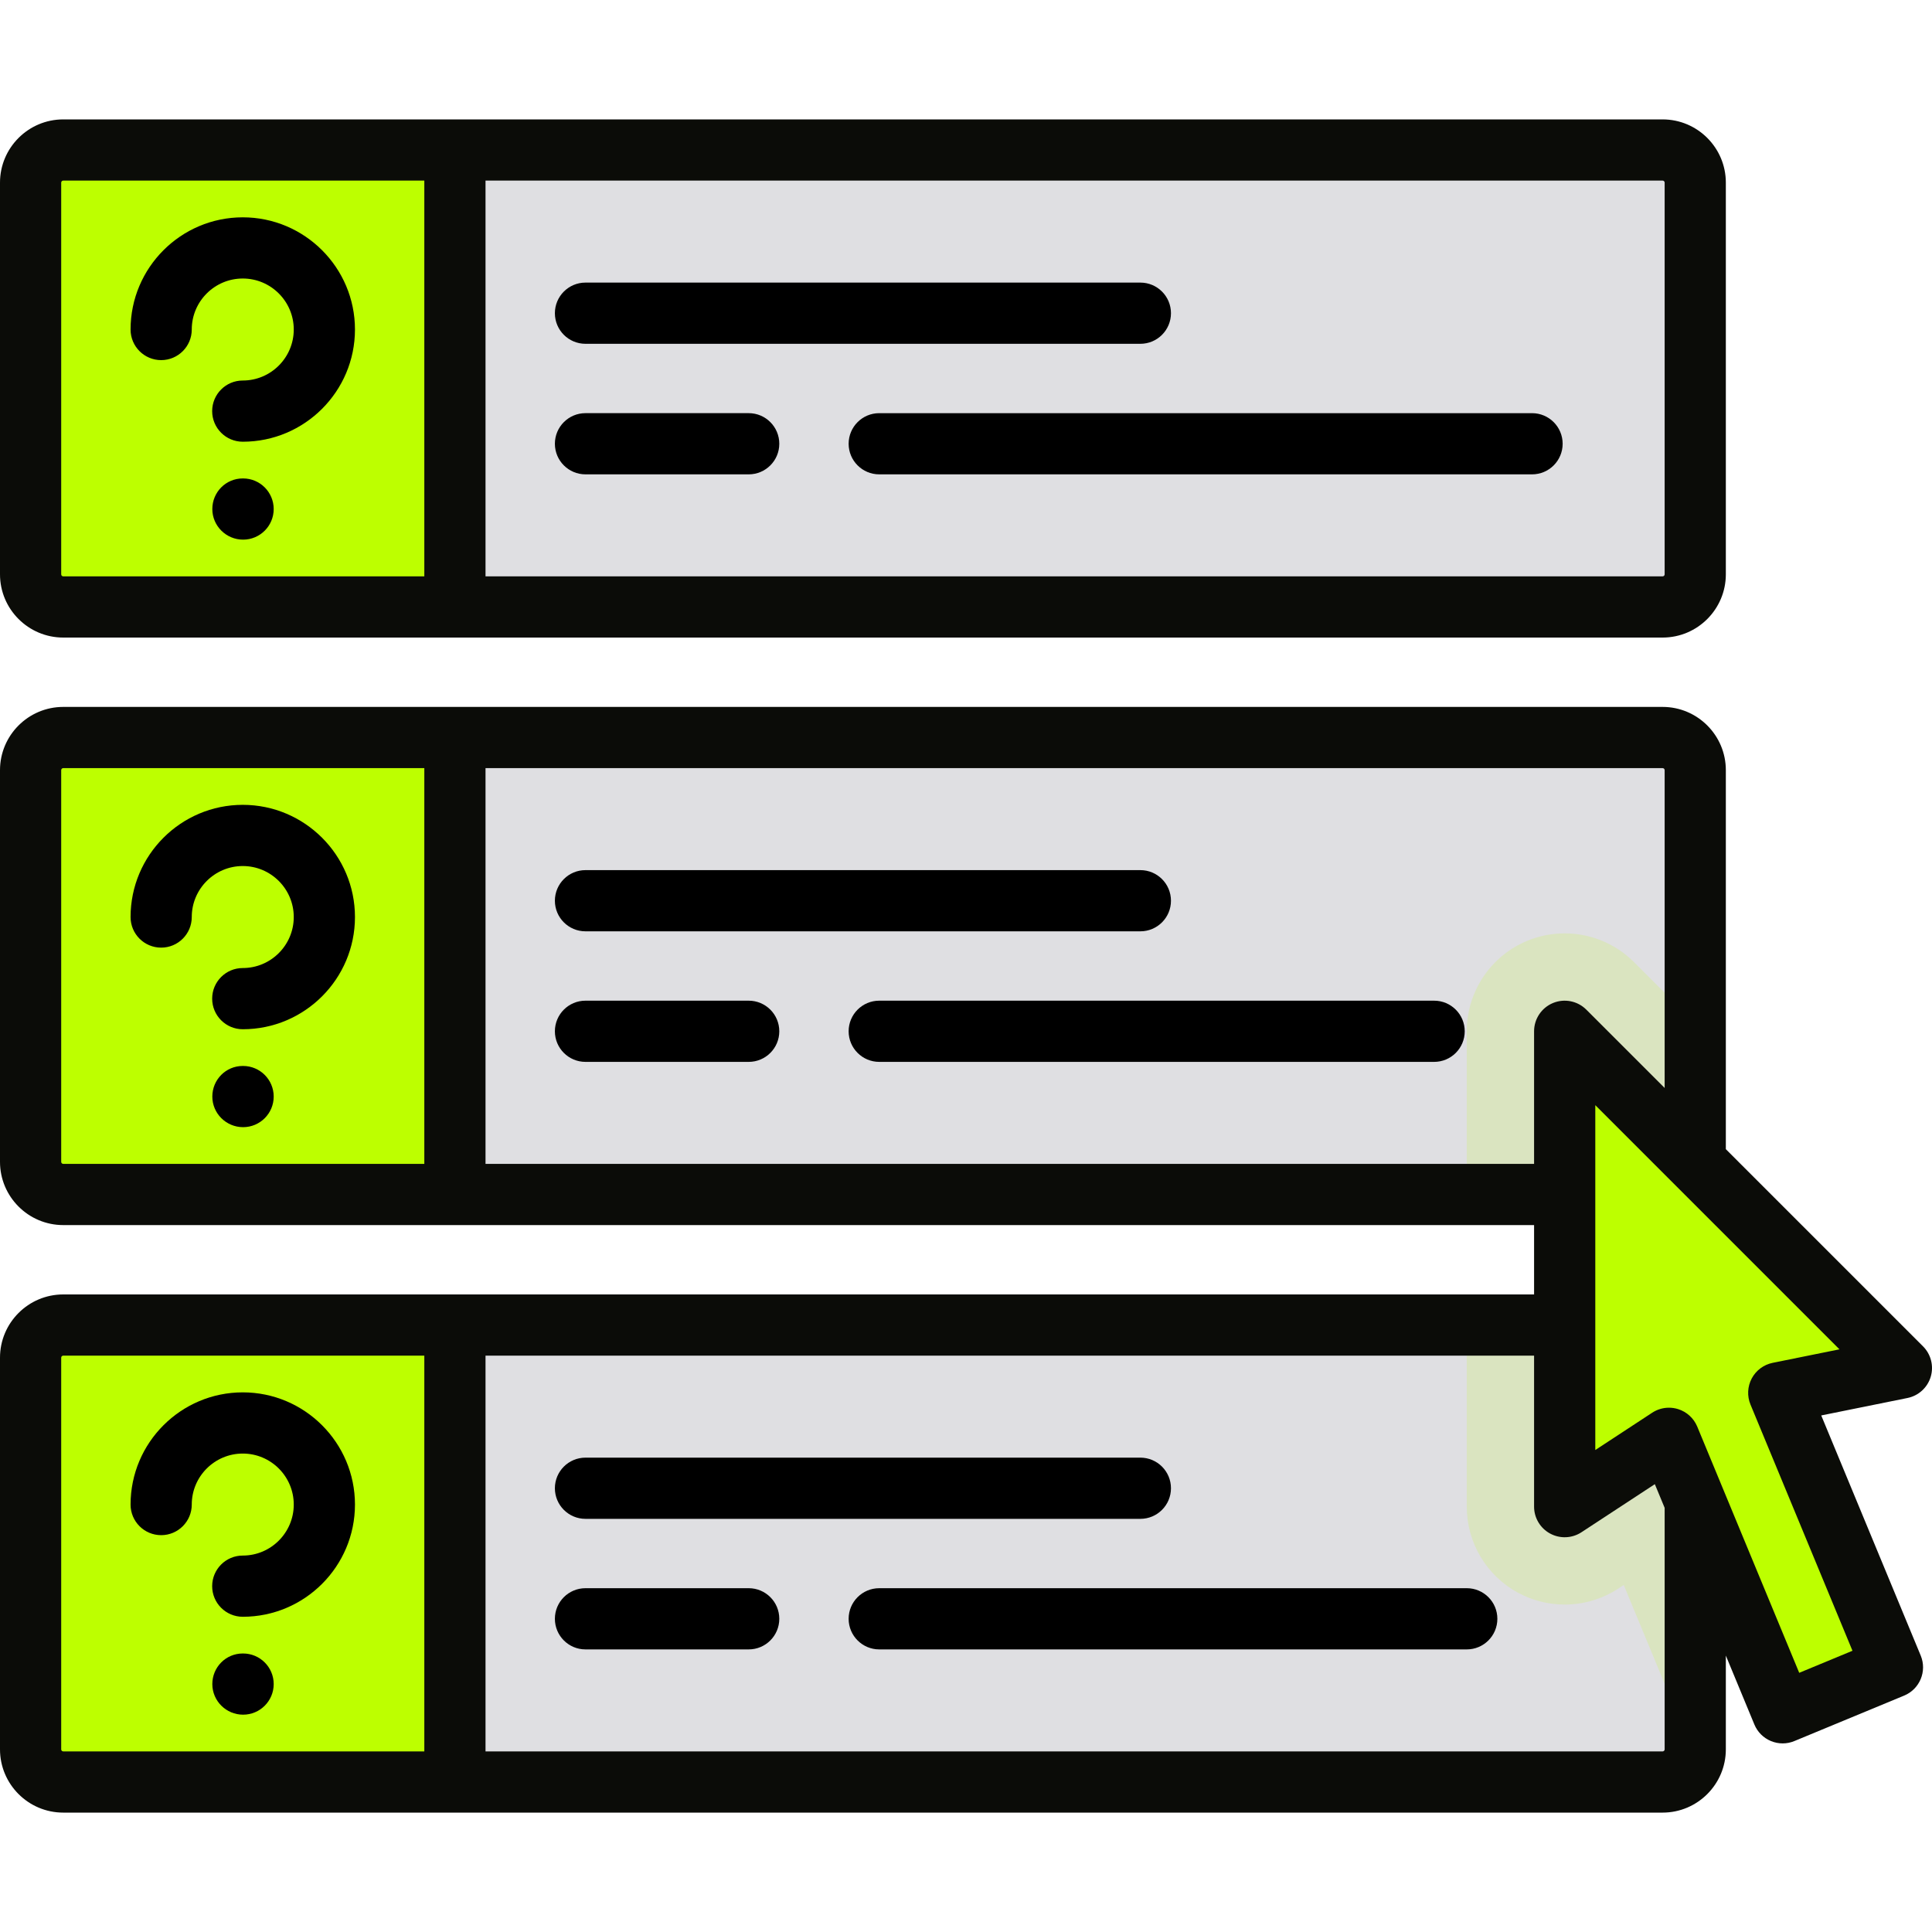
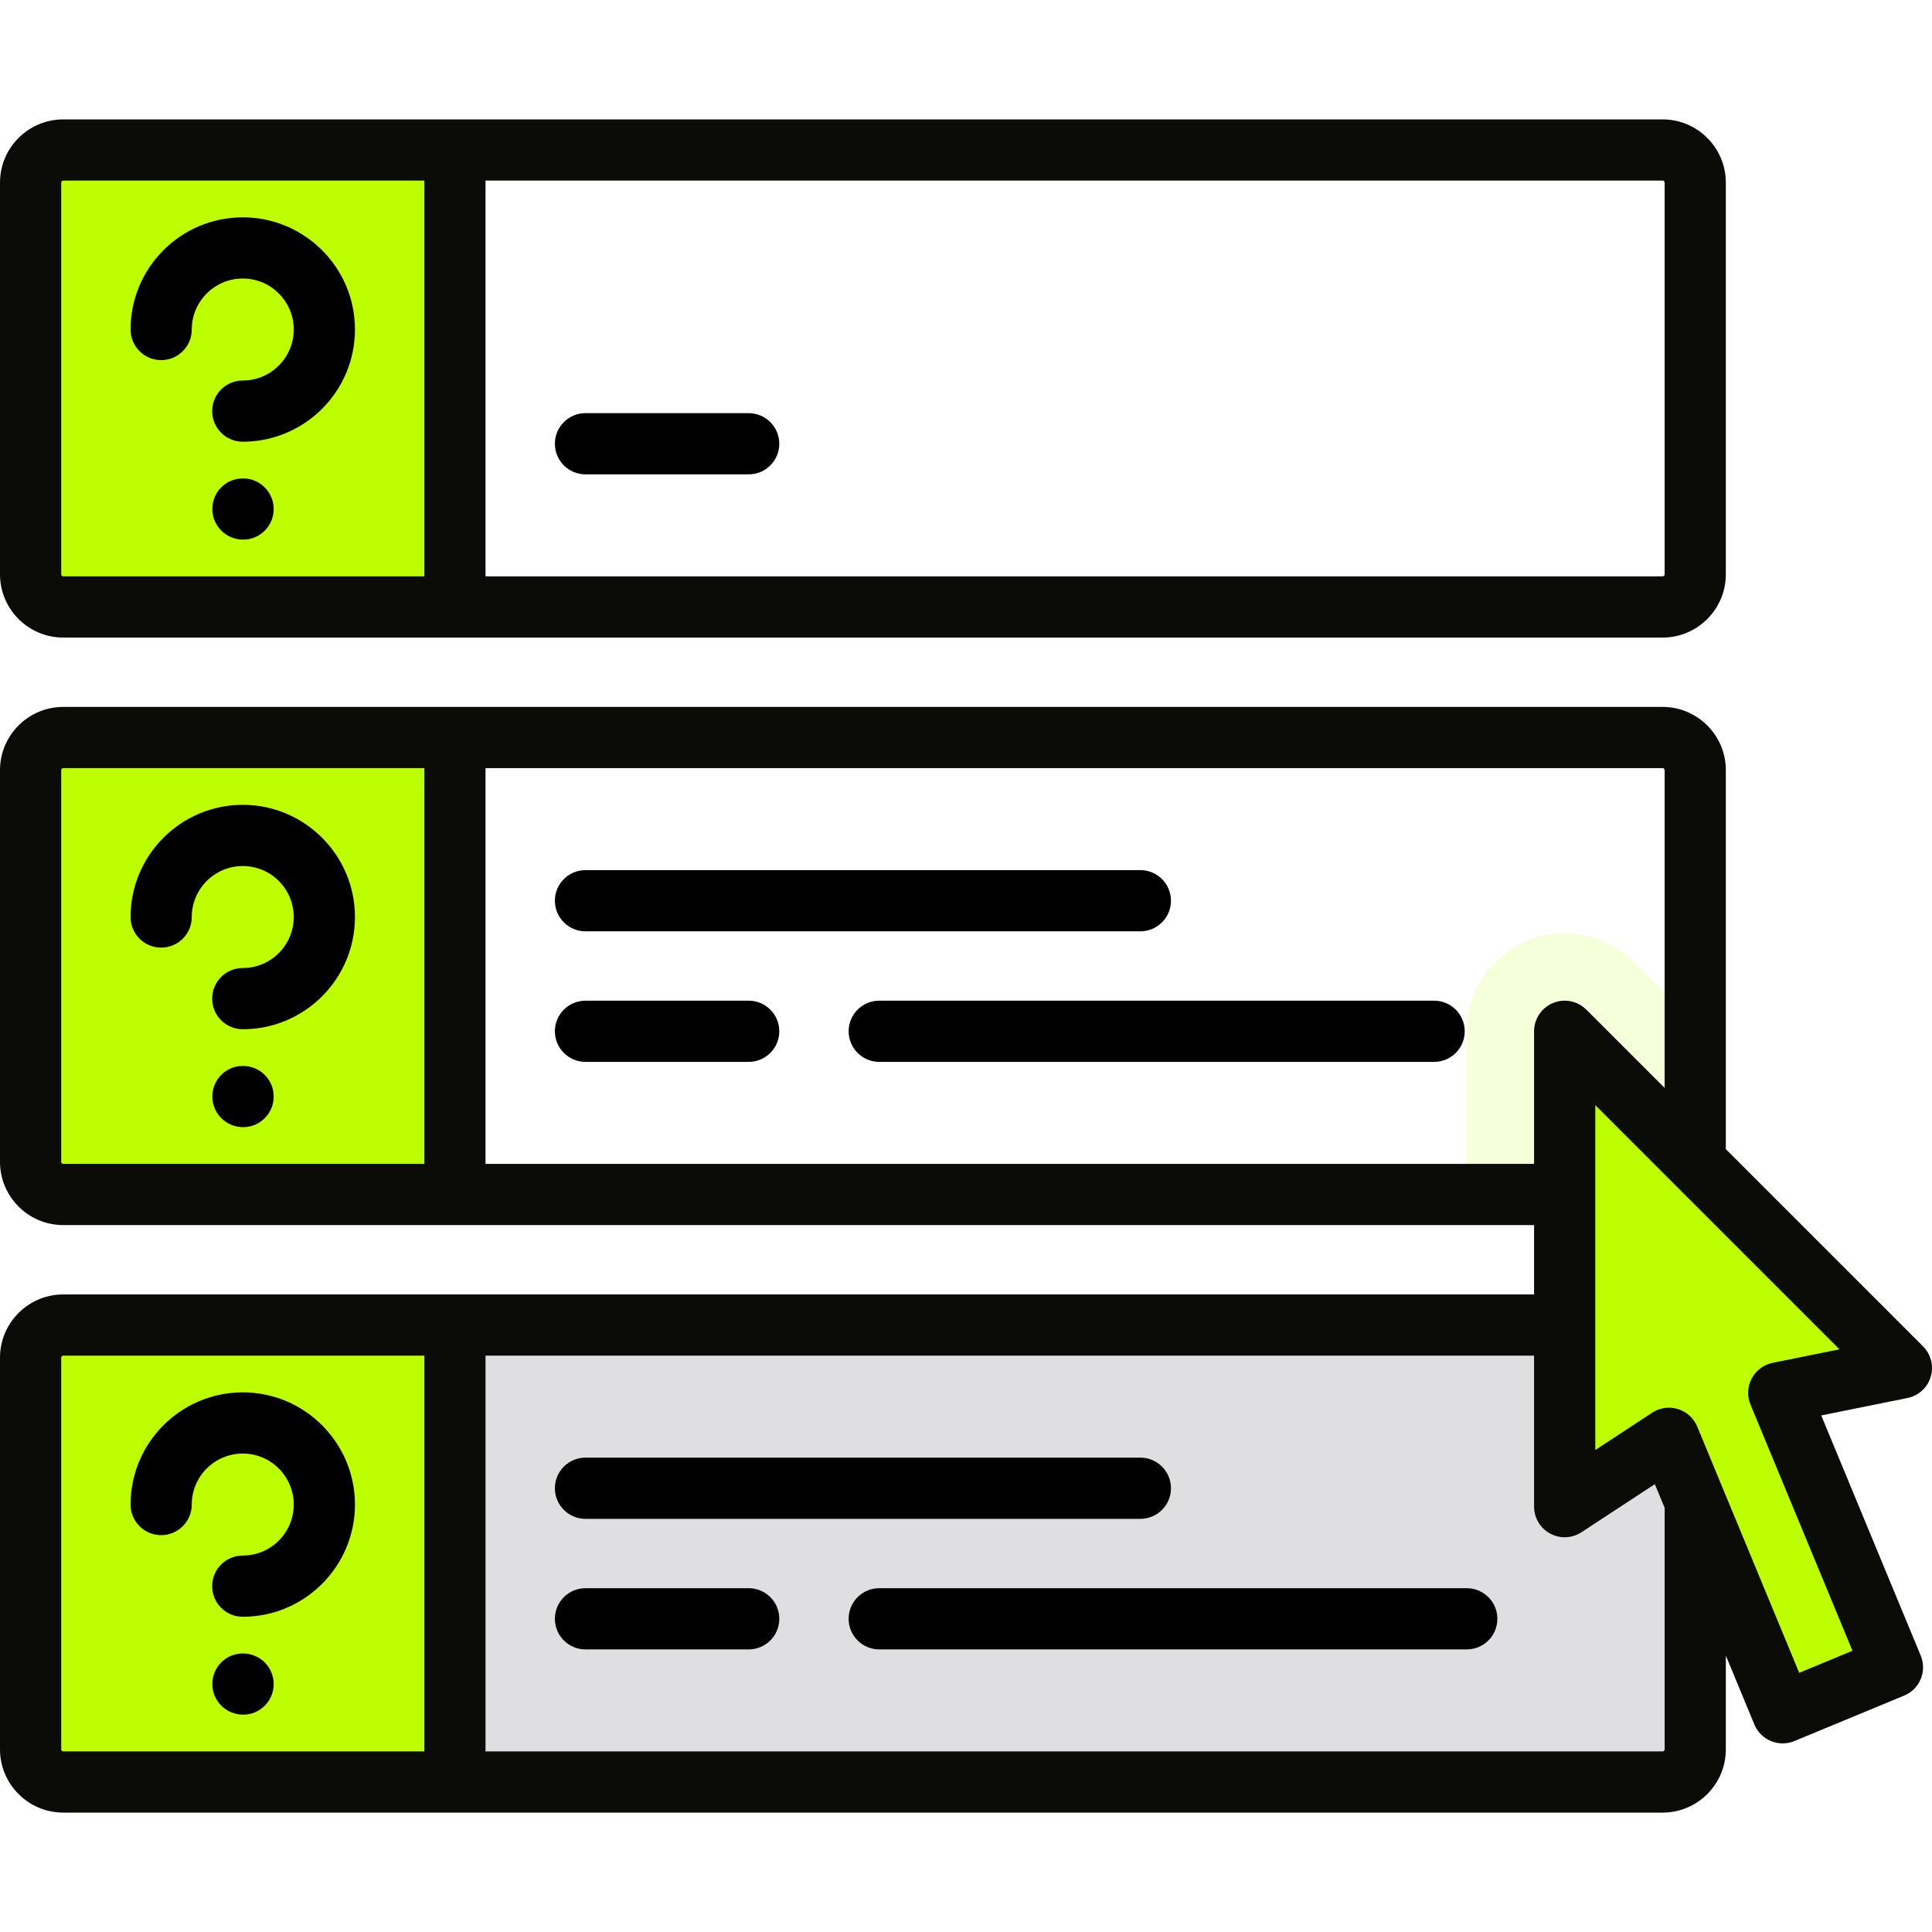
<svg xmlns="http://www.w3.org/2000/svg" width="158" height="158" viewBox="0 0 158 158" fill="none">
  <g clip-path="url(#clip0_630_217)">
-     <path d="M135.968 49.638H5.171C3.697 49.638 2.502 48.443 2.502 46.968V14.936C2.502 13.462 3.697 12.267 5.171 12.267H135.968C137.442 12.267 138.637 13.462 138.637 14.936V46.968C138.637 48.443 137.442 49.638 135.968 49.638Z" fill="#DFDFE2" />
    <path d="M37.203 49.638H5.171C3.697 49.638 2.502 48.443 2.502 46.968V14.936C2.502 13.462 3.697 12.267 5.171 12.267H37.203V49.638Z" fill="#BDFF00" />
-     <path d="M135.968 97.685H5.171C3.697 97.685 2.502 96.49 2.502 95.016V62.984C2.502 61.51 3.697 60.315 5.171 60.315H135.968C137.442 60.315 138.637 61.51 138.637 62.984V95.016C138.637 96.49 137.442 97.685 135.968 97.685Z" fill="#DFDFE2" />
    <path d="M37.203 97.685H5.171C3.697 97.685 2.502 96.49 2.502 95.016V62.984C2.502 61.51 3.697 60.315 5.171 60.315H37.203V97.685Z" fill="#BDFF00" />
    <path d="M135.968 145.733H5.171C3.697 145.733 2.502 144.538 2.502 143.064V111.032C2.502 109.558 3.697 108.363 5.171 108.363H135.968C137.442 108.363 138.637 109.558 138.637 111.032V143.064C138.637 144.538 137.442 145.733 135.968 145.733Z" fill="#DFDFE2" />
    <path d="M37.203 145.733H5.171C3.697 145.733 2.502 144.538 2.502 143.064V111.032C2.502 109.558 3.697 108.363 5.171 108.363H37.203V145.733Z" fill="#BDFF00" />
-     <path d="M135.968 108.363H119.952V123.214C119.952 126.156 121.565 128.862 124.154 130.26C125.345 130.904 126.654 131.222 127.96 131.222C129.493 131.222 131.021 130.783 132.35 129.912L132.79 129.624L138.388 143.138C138.436 143.254 138.502 143.356 138.555 143.469C138.577 143.332 138.637 143.208 138.637 143.064V111.032C138.637 109.558 137.442 108.363 135.968 108.363Z" fill="#BDFF00" fill-opacity="0.15" />
    <path d="M138.637 83.691L133.623 78.676C132.091 77.144 130.043 76.331 127.959 76.331C126.927 76.331 125.886 76.53 124.896 76.94C121.903 78.18 119.952 81.1 119.952 84.338V97.685H135.968C137.442 97.685 138.637 96.49 138.637 95.016V83.691Z" fill="#BDFF00" fill-opacity="0.15" />
    <path d="M127.961 84.339V123.215L136.489 117.625L145.787 140.073L154.766 136.354L145.467 113.906L155.498 111.876L127.961 84.339Z" fill="#BDFF00" />
    <path d="M5.172 52.14H135.969C138.82 52.14 141.14 49.82 141.14 46.968V14.936C141.14 12.085 138.82 9.765 135.969 9.765H5.172C2.32 9.765 0 12.085 0 14.936V46.968C0 49.82 2.32 52.14 5.172 52.14ZM136.136 14.936V46.968C136.136 47.06 136.061 47.135 135.969 47.135H39.706V14.769H135.969C136.061 14.769 136.136 14.844 136.136 14.936ZM5.005 14.936C5.005 14.844 5.08 14.769 5.172 14.769H34.701V47.135H5.172C5.08 47.135 5.005 47.06 5.005 46.968V14.936Z" fill="#0B0C08" />
-     <path d="M47.881 28.116H93.26C94.642 28.116 95.762 26.996 95.762 25.614C95.762 24.232 94.642 23.111 93.26 23.111H47.881C46.499 23.111 45.379 24.232 45.379 25.614C45.379 26.996 46.499 28.116 47.881 28.116Z" fill="black" />
-     <path d="M69.402 36.291C69.402 37.673 70.523 38.793 71.905 38.793H125.291C126.674 38.793 127.794 37.673 127.794 36.291C127.794 34.909 126.673 33.789 125.291 33.789H71.905C70.522 33.788 69.402 34.909 69.402 36.291Z" fill="black" />
    <path d="M61.229 33.788H47.881C46.499 33.788 45.379 34.909 45.379 36.291C45.379 37.672 46.499 38.793 47.881 38.793H61.229C62.611 38.793 63.731 37.672 63.731 36.291C63.731 34.909 62.611 33.788 61.229 33.788Z" fill="black" />
    <path d="M13.18 29.451C14.562 29.451 15.682 28.33 15.682 26.948C15.682 24.648 17.553 22.777 19.854 22.777C22.153 22.777 24.024 24.648 24.024 26.948C24.024 29.248 22.153 31.119 19.854 31.119C18.471 31.119 17.351 32.24 17.351 33.621C17.351 35.003 18.472 36.124 19.854 36.124C24.913 36.124 29.029 32.008 29.029 26.948C29.029 21.889 24.913 17.773 19.854 17.773C14.794 17.773 10.678 21.889 10.678 26.948C10.678 28.33 11.798 29.451 13.18 29.451Z" fill="black" />
    <path d="M19.88 39.127H19.853C18.471 39.127 17.364 40.248 17.364 41.629C17.364 43.011 18.498 44.132 19.88 44.132C21.262 44.132 22.383 43.011 22.383 41.629C22.382 40.248 21.262 39.127 19.88 39.127Z" fill="black" />
    <path d="M47.881 76.164H93.26C94.642 76.164 95.762 75.043 95.762 73.662C95.762 72.279 94.642 71.159 93.26 71.159H47.881C46.499 71.159 45.379 72.28 45.379 73.662C45.379 75.043 46.499 76.164 47.881 76.164Z" fill="black" />
    <path d="M117.283 81.836H71.905C70.522 81.836 69.402 82.957 69.402 84.339C69.402 85.721 70.523 86.841 71.905 86.841H117.283C118.666 86.841 119.786 85.721 119.786 84.339C119.786 82.957 118.665 81.836 117.283 81.836Z" fill="black" />
    <path d="M61.229 81.836H47.881C46.499 81.836 45.379 82.957 45.379 84.339C45.379 85.721 46.499 86.841 47.881 86.841H61.229C62.611 86.841 63.731 85.721 63.731 84.339C63.731 82.957 62.611 81.836 61.229 81.836Z" fill="black" />
    <path d="M19.854 65.82C14.794 65.82 10.678 69.936 10.678 74.996C10.678 76.378 11.798 77.498 13.18 77.498C14.562 77.498 15.682 76.378 15.682 74.996C15.682 72.696 17.553 70.825 19.854 70.825C22.153 70.825 24.024 72.696 24.024 74.996C24.024 77.296 22.153 79.167 19.854 79.167C18.471 79.167 17.351 80.287 17.351 81.669C17.351 83.051 18.472 84.172 19.854 84.172C24.913 84.172 29.029 80.056 29.029 74.996C29.029 69.936 24.913 65.82 19.854 65.82Z" fill="black" />
    <path d="M19.88 87.175H19.853C18.471 87.175 17.364 88.295 17.364 89.677C17.364 91.059 18.498 92.18 19.88 92.18C21.262 92.18 22.383 91.059 22.383 89.677C22.383 88.295 21.262 87.175 19.88 87.175Z" fill="black" />
    <path d="M47.881 124.212H93.26C94.642 124.212 95.762 123.091 95.762 121.709C95.762 120.328 94.642 119.207 93.26 119.207H47.881C46.499 119.207 45.379 120.328 45.379 121.709C45.379 123.091 46.499 124.212 47.881 124.212Z" fill="black" />
    <path d="M119.953 129.884H71.905C70.522 129.884 69.402 131.004 69.402 132.386C69.402 133.768 70.523 134.889 71.905 134.889H119.953C121.335 134.889 122.455 133.768 122.455 132.386C122.455 131.004 121.335 129.884 119.953 129.884Z" fill="black" />
    <path d="M61.229 129.884H47.881C46.499 129.884 45.379 131.004 45.379 132.386C45.379 133.768 46.499 134.889 47.881 134.889H61.229C62.611 134.889 63.731 133.768 63.731 132.386C63.731 131.004 62.611 129.884 61.229 129.884Z" fill="black" />
    <path d="M19.854 113.868C14.794 113.868 10.678 117.984 10.678 123.044C10.678 124.426 11.798 125.546 13.18 125.546C14.562 125.546 15.682 124.426 15.682 123.044C15.682 120.744 17.553 118.873 19.854 118.873C22.153 118.873 24.024 120.744 24.024 123.044C24.024 125.344 22.153 127.215 19.854 127.215C18.471 127.215 17.351 128.335 17.351 129.717C17.351 131.099 18.472 132.22 19.854 132.22C24.913 132.22 29.029 128.104 29.029 123.044C29.029 117.984 24.913 113.868 19.854 113.868Z" fill="black" />
    <path d="M19.88 135.223H19.853C18.471 135.223 17.364 136.343 17.364 137.725C17.364 139.107 18.498 140.227 19.88 140.227C21.262 140.227 22.383 139.107 22.383 137.725C22.383 136.343 21.262 135.223 19.88 135.223Z" fill="black" />
-     <path d="M157.894 112.598C158.16 111.716 157.919 110.758 157.267 110.106L141.14 93.98V62.984C141.14 60.133 138.82 57.812 135.969 57.812H5.172C2.32 57.812 0 60.133 0 62.984V95.016C0 97.868 2.32 100.188 5.172 100.188H125.458V105.86H5.172C2.32 105.86 0 108.18 0 111.032V143.064C0 145.916 2.32 148.236 5.172 148.236H135.969C138.82 148.236 141.14 145.916 141.14 143.064V135.395L143.474 141.031C143.728 141.644 144.215 142.131 144.829 142.385C145.136 142.512 145.461 142.576 145.786 142.576C146.112 142.576 146.437 142.513 146.744 142.385L155.723 138.666C157 138.137 157.607 136.673 157.078 135.396L148.942 115.756L155.994 114.329C156.898 114.146 157.628 113.481 157.894 112.598ZM5.005 95.016V62.984C5.005 62.892 5.08 62.817 5.172 62.817H34.701V95.183H5.172C5.08 95.183 5.005 95.108 5.005 95.016ZM39.706 95.183V62.818H135.969C136.061 62.818 136.136 62.892 136.136 62.984V88.975L129.73 82.57C129.014 81.854 127.938 81.64 127.003 82.027C126.068 82.415 125.458 83.327 125.458 84.339V95.183H39.706ZM5.005 143.064V111.032C5.005 110.94 5.08 110.865 5.172 110.865H34.701V143.231H5.172C5.08 143.231 5.005 143.156 5.005 143.064ZM136.136 143.064C136.136 143.156 136.061 143.231 135.969 143.231H39.706V110.865H125.458V123.215C125.458 124.134 125.962 124.979 126.771 125.416C127.58 125.853 128.564 125.812 129.333 125.308L135.333 121.375L136.136 123.312V143.064ZM144.971 111.453C144.238 111.602 143.61 112.07 143.258 112.73C142.907 113.391 142.869 114.173 143.155 114.864L151.496 135L147.141 136.804L138.801 116.668C138.515 115.979 137.938 115.454 137.226 115.234C136.984 115.16 136.736 115.123 136.489 115.123C136.007 115.123 135.529 115.262 135.117 115.533L130.464 118.583V90.381L150.432 110.349L144.971 111.453Z" fill="#0B0C08" />
+     <path d="M157.894 112.598C158.16 111.716 157.919 110.758 157.267 110.106L141.14 93.98V62.984C141.14 60.133 138.82 57.812 135.969 57.812H5.172C2.32 57.812 0 60.133 0 62.984V95.016C0 97.868 2.32 100.188 5.172 100.188H125.458V105.86H5.172C2.32 105.86 0 108.18 0 111.032V143.064C0 145.916 2.32 148.236 5.172 148.236H135.969C138.82 148.236 141.14 145.916 141.14 143.064V135.395L143.474 141.031C143.728 141.644 144.215 142.131 144.829 142.385C145.136 142.512 145.461 142.576 145.786 142.576C146.112 142.576 146.437 142.513 146.744 142.385L155.723 138.666C157 138.137 157.607 136.673 157.078 135.396L148.942 115.756L155.994 114.329C156.898 114.146 157.628 113.481 157.894 112.598M5.005 95.016V62.984C5.005 62.892 5.08 62.817 5.172 62.817H34.701V95.183H5.172C5.08 95.183 5.005 95.108 5.005 95.016ZM39.706 95.183V62.818H135.969C136.061 62.818 136.136 62.892 136.136 62.984V88.975L129.73 82.57C129.014 81.854 127.938 81.64 127.003 82.027C126.068 82.415 125.458 83.327 125.458 84.339V95.183H39.706ZM5.005 143.064V111.032C5.005 110.94 5.08 110.865 5.172 110.865H34.701V143.231H5.172C5.08 143.231 5.005 143.156 5.005 143.064ZM136.136 143.064C136.136 143.156 136.061 143.231 135.969 143.231H39.706V110.865H125.458V123.215C125.458 124.134 125.962 124.979 126.771 125.416C127.58 125.853 128.564 125.812 129.333 125.308L135.333 121.375L136.136 123.312V143.064ZM144.971 111.453C144.238 111.602 143.61 112.07 143.258 112.73C142.907 113.391 142.869 114.173 143.155 114.864L151.496 135L147.141 136.804L138.801 116.668C138.515 115.979 137.938 115.454 137.226 115.234C136.984 115.16 136.736 115.123 136.489 115.123C136.007 115.123 135.529 115.262 135.117 115.533L130.464 118.583V90.381L150.432 110.349L144.971 111.453Z" fill="#0B0C08" />
  </g>
  <defs>
    <clipPath id="clip0_630_217">
      <rect width="158" height="158" fill="white" />
    </clipPath>
  </defs>
</svg>